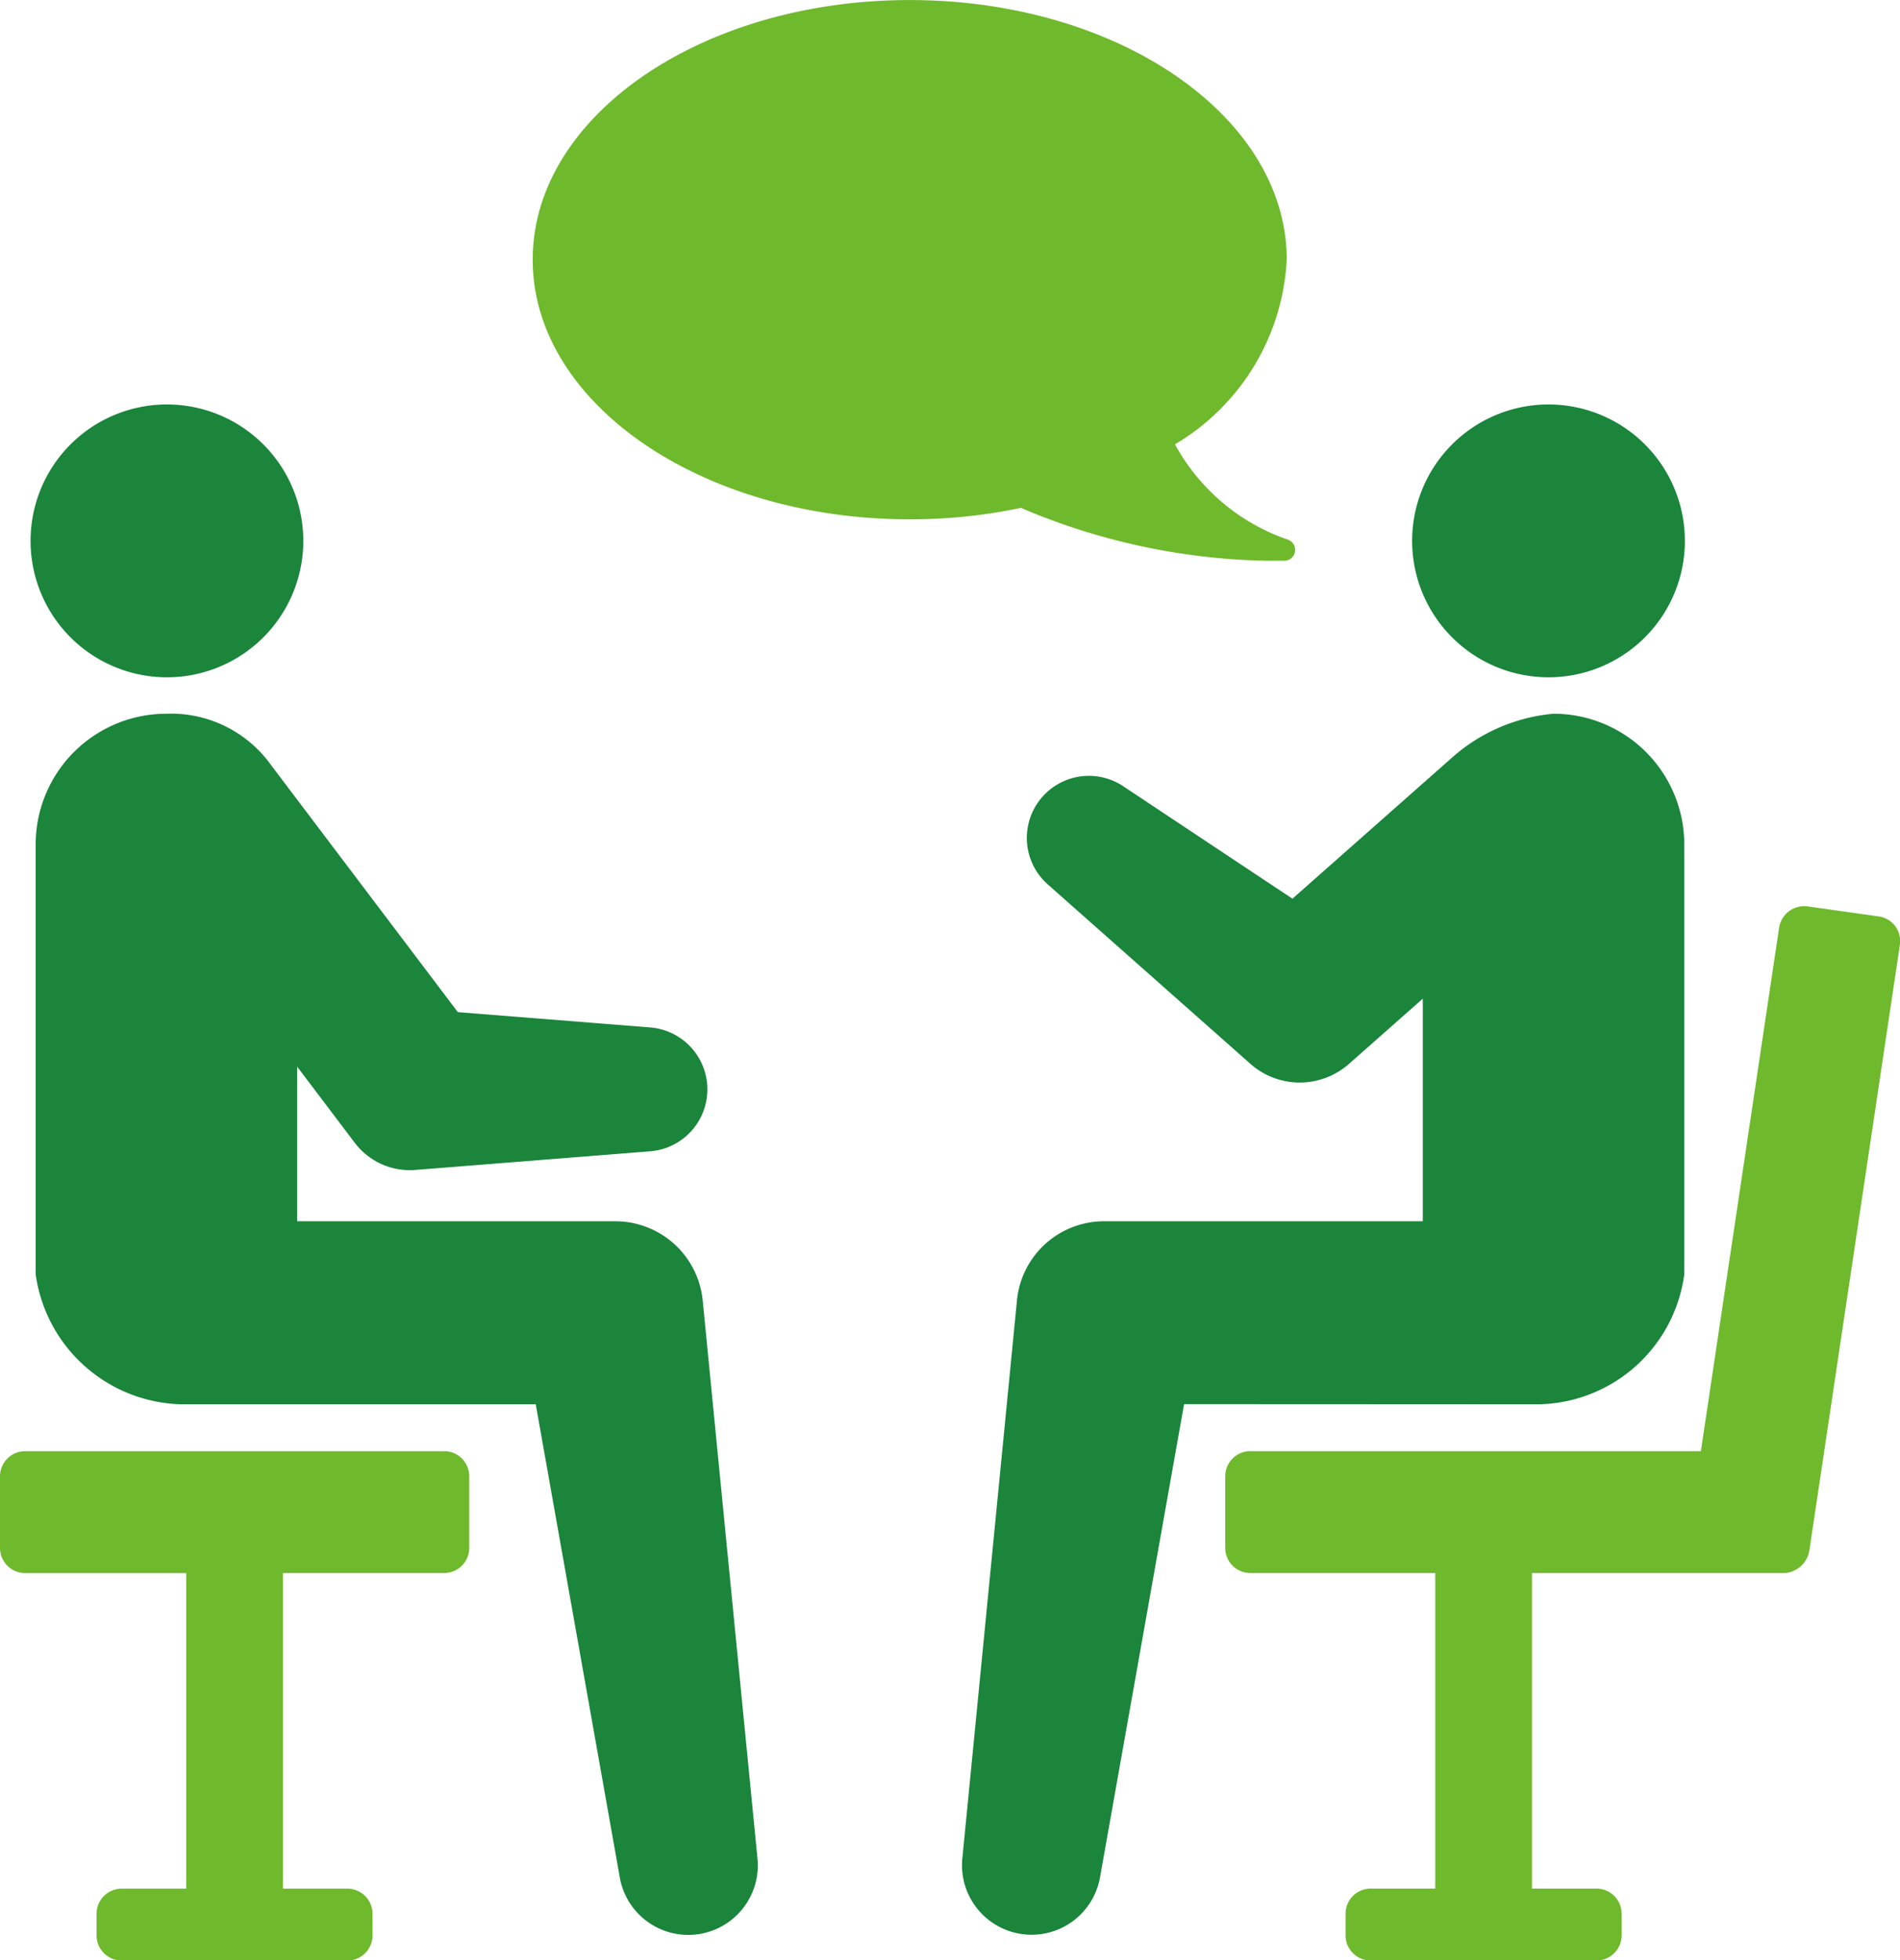
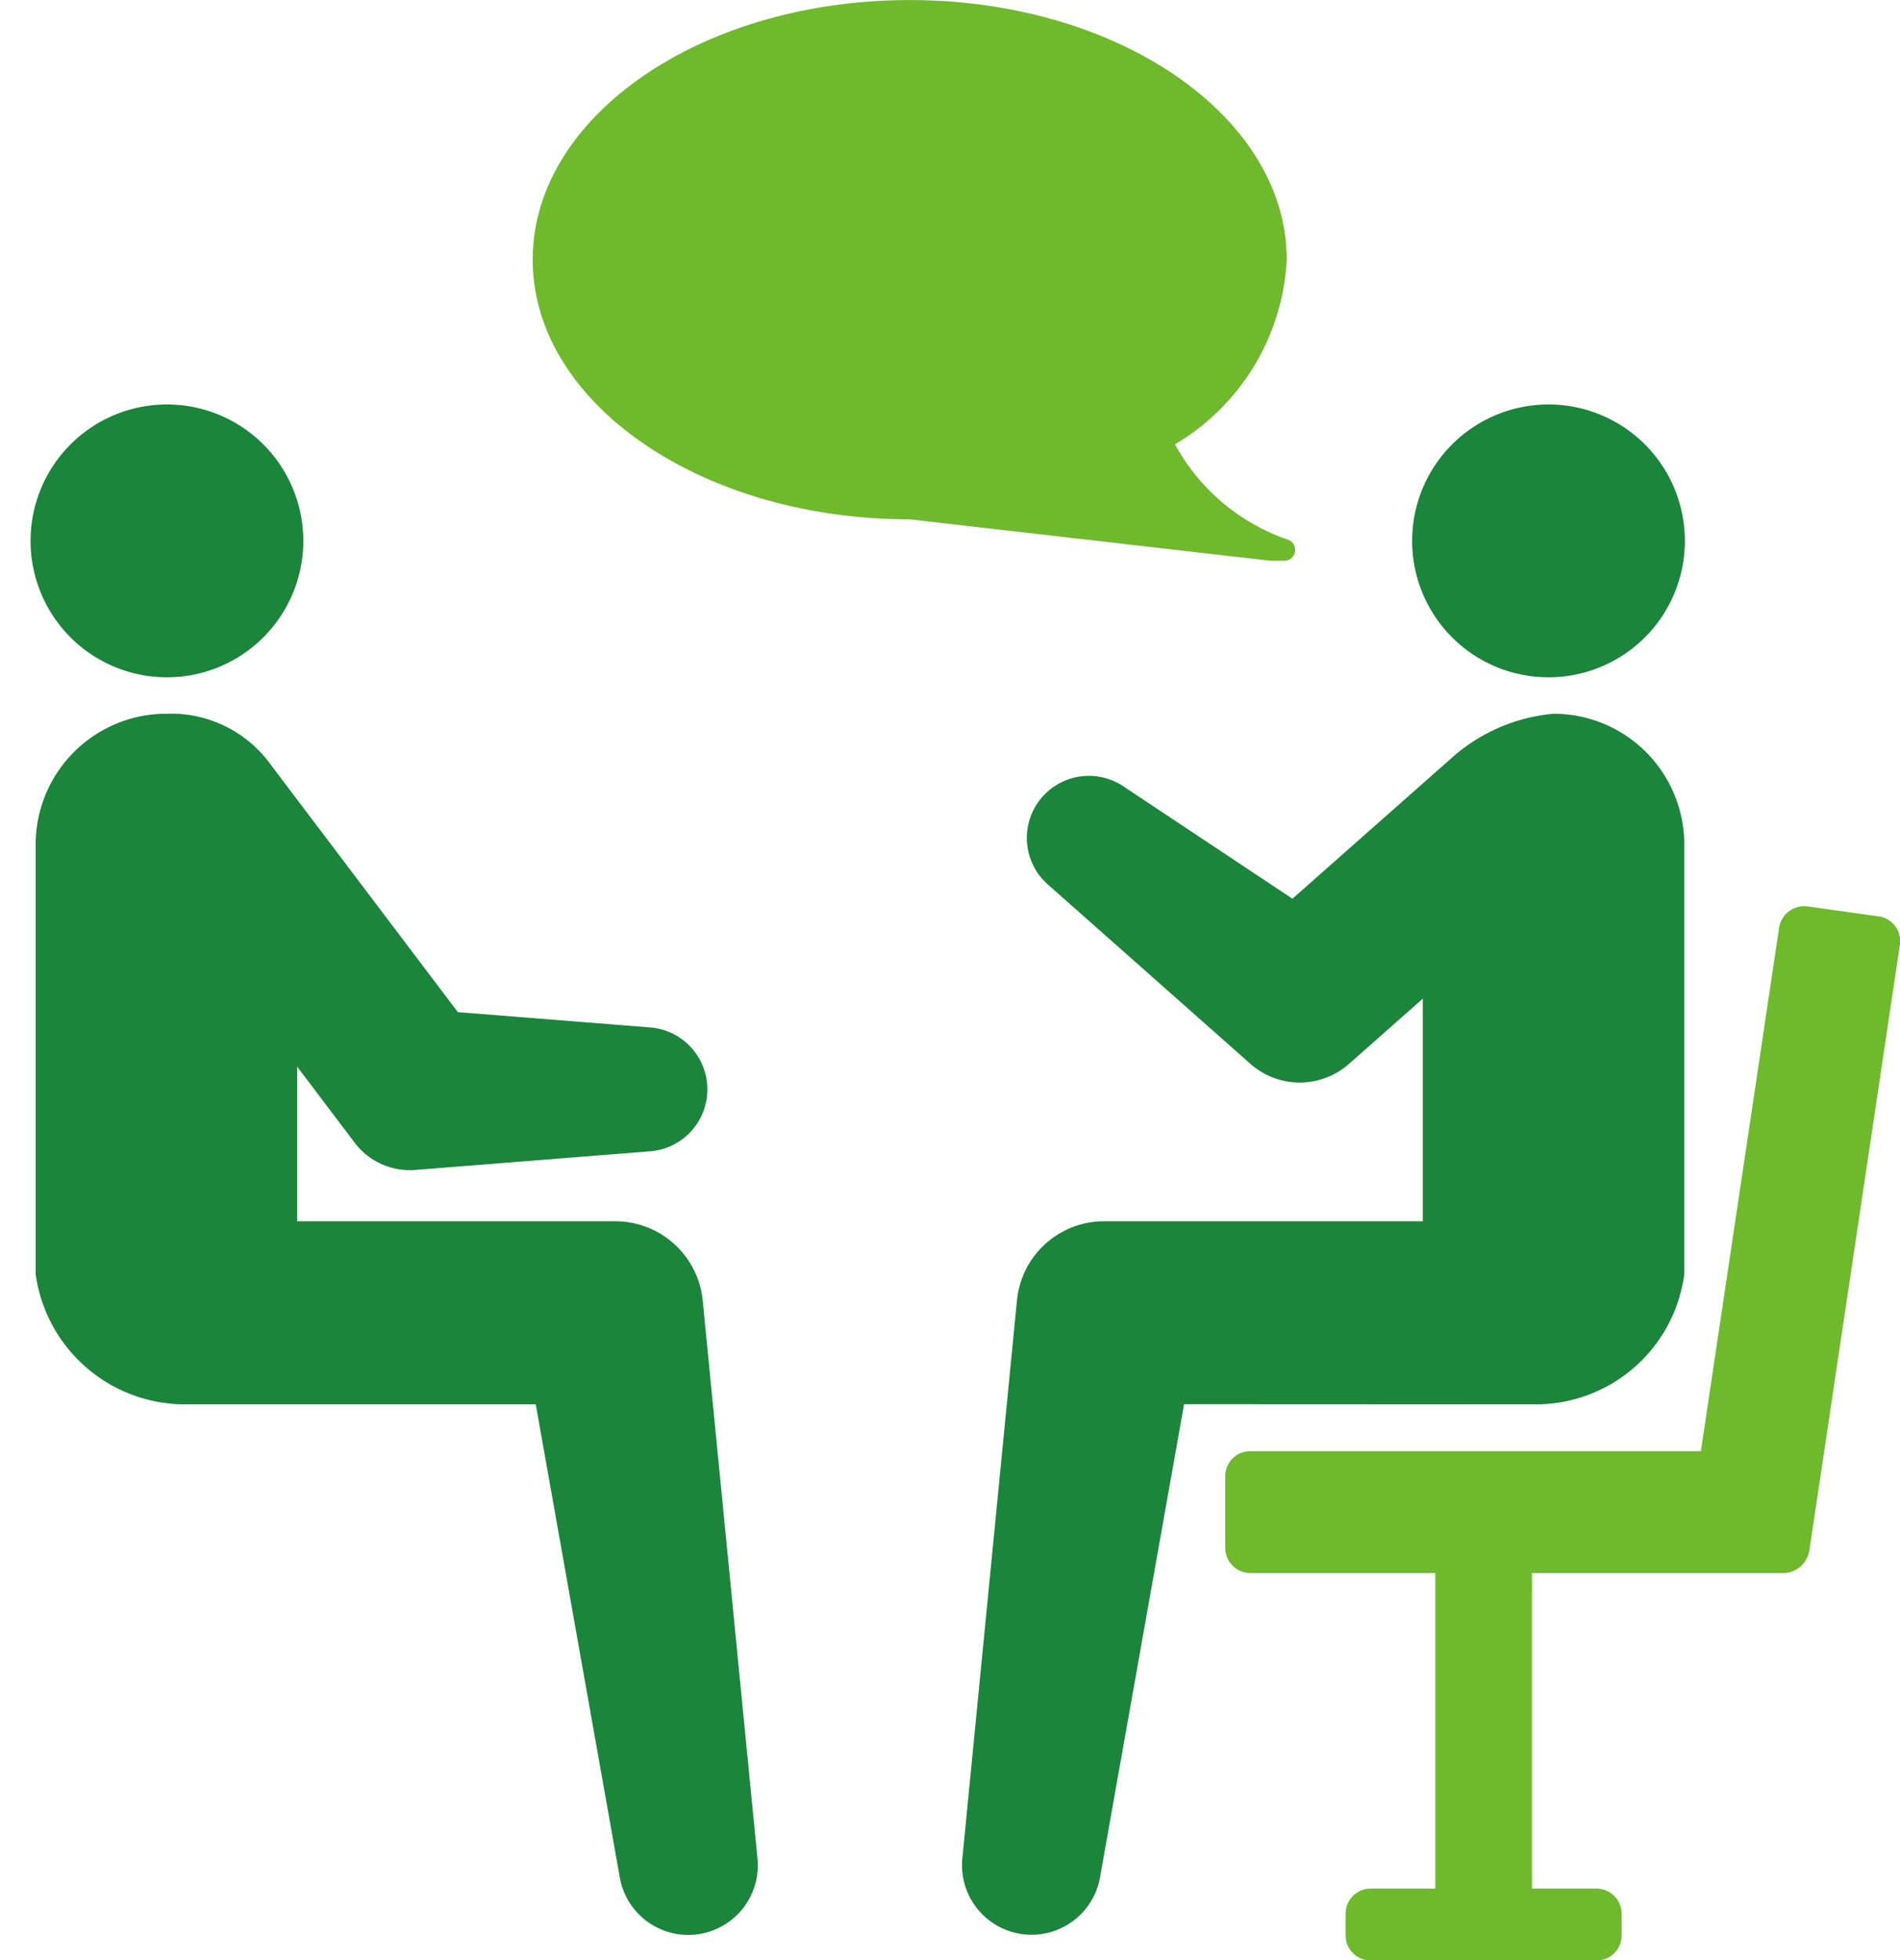
<svg xmlns="http://www.w3.org/2000/svg" width="35" height="36.098" viewBox="0 0 35 36.098">
  <g id="ico-counseling" transform="translate(-225.171 -846.5)">
-     <path id="パス_2792" data-name="パス 2792" d="M8.182,421.977H.462a.463.463,0,0,0-.462.462v1.32a.463.463,0,0,0,.462.462H3.431v5.811H2.241a.463.463,0,0,0-.462.462v.4a.463.463,0,0,0,.462.462H6.4a.463.463,0,0,0,.462-.462v-.4a.463.463,0,0,0-.462-.462H5.213V424.22H8.182a.463.463,0,0,0,.462-.462v-1.32a.463.463,0,0,0-.462-.462" transform="translate(225.171 451.246)" fill="#6fb92c" />
    <path id="パス_2793" data-name="パス 2793" d="M368.367,263.684l-1.307-.184a.468.468,0,0,0-.526.392l-1.441,9.639h-8.3a.463.463,0,0,0-.462.462v1.32a.463.463,0,0,0,.462.462H360.2v5.811h-1.19a.463.463,0,0,0-.462.462v.4a.463.463,0,0,0,.462.462h4.161a.463.463,0,0,0,.462-.462v-.4a.463.463,0,0,0-.462-.462h-1.19v-5.811h4.673a.5.5,0,0,0,.437-.411l1.668-11.159a.458.458,0,0,0-.389-.521" transform="translate(-108.59 599.691)" fill="#6fb92c" />
    <path id="パス_2794" data-name="パス 2794" d="M22.638,218.242a1.618,1.618,0,0,0-1.6-1.453H15.167v-2.849l.991,1.31.071.094a1.274,1.274,0,0,0,1.113.5l4.334-.344a1.144,1.144,0,0,0,0-2.28l-3.548-.282-3.436-4.543a2.266,2.266,0,0,0-1.933-.952,2.408,2.408,0,0,0-2.408,2.408v7.915a2.779,2.779,0,0,0,2.675,2.393h6.537l1.546,8.7a1.281,1.281,0,0,0,2.537-.35Z" transform="translate(215.477 652.2)" fill="#1a853b" />
    <path id="パス_2795" data-name="パス 2795" d="M11.392,122.6a2.512,2.512,0,1,0-2.512-2.512,2.512,2.512,0,0,0,2.512,2.512" transform="translate(216.854 736.372)" fill="#1a853b" />
    <path id="パス_2796" data-name="パス 2796" d="M290.522,220.247a2.758,2.758,0,0,0,2.675-2.393v-7.915a2.408,2.408,0,0,0-2.408-2.408,3.254,3.254,0,0,0-1.828.771l-2.982,2.635-3.117-2.071a1.143,1.143,0,0,0-1.39,1.808l3.734,3.305a1.37,1.37,0,0,0,1.814,0l.074-.065,1.287-1.137v4.1h-5.876a1.611,1.611,0,0,0-1.6,1.453L279.9,228.594a1.281,1.281,0,0,0,2.537.35l1.546-8.7Z" transform="translate(-37 652.112)" fill="#1a853b" />
    <path id="パス_2797" data-name="パス 2797" d="M413.271,122.6a2.512,2.512,0,1,0-2.512-2.512,2.512,2.512,0,0,0,2.512,2.512" transform="translate(-159.575 736.372)" fill="#1a853b" />
-     <path id="パス_2798" data-name="パス 2798" d="M168.561,10.325q.139,0,.278,0a.2.2,0,0,0,.061-.384,3.761,3.761,0,0,1-2.091-1.759,4.2,4.2,0,0,0,2.059-3.4c0-2.64-3.109-4.781-6.945-4.781s-6.945,2.14-6.945,4.781,3.109,4.781,6.945,4.781a9.881,9.881,0,0,0,2.048-.211,12.068,12.068,0,0,0,4.589.975" transform="translate(80.006 846.5)" fill="#6fb92c" />
+     <path id="パス_2798" data-name="パス 2798" d="M168.561,10.325q.139,0,.278,0a.2.2,0,0,0,.061-.384,3.761,3.761,0,0,1-2.091-1.759,4.2,4.2,0,0,0,2.059-3.4c0-2.64-3.109-4.781-6.945-4.781s-6.945,2.14-6.945,4.781,3.109,4.781,6.945,4.781" transform="translate(80.006 846.5)" fill="#6fb92c" />
  </g>
</svg>